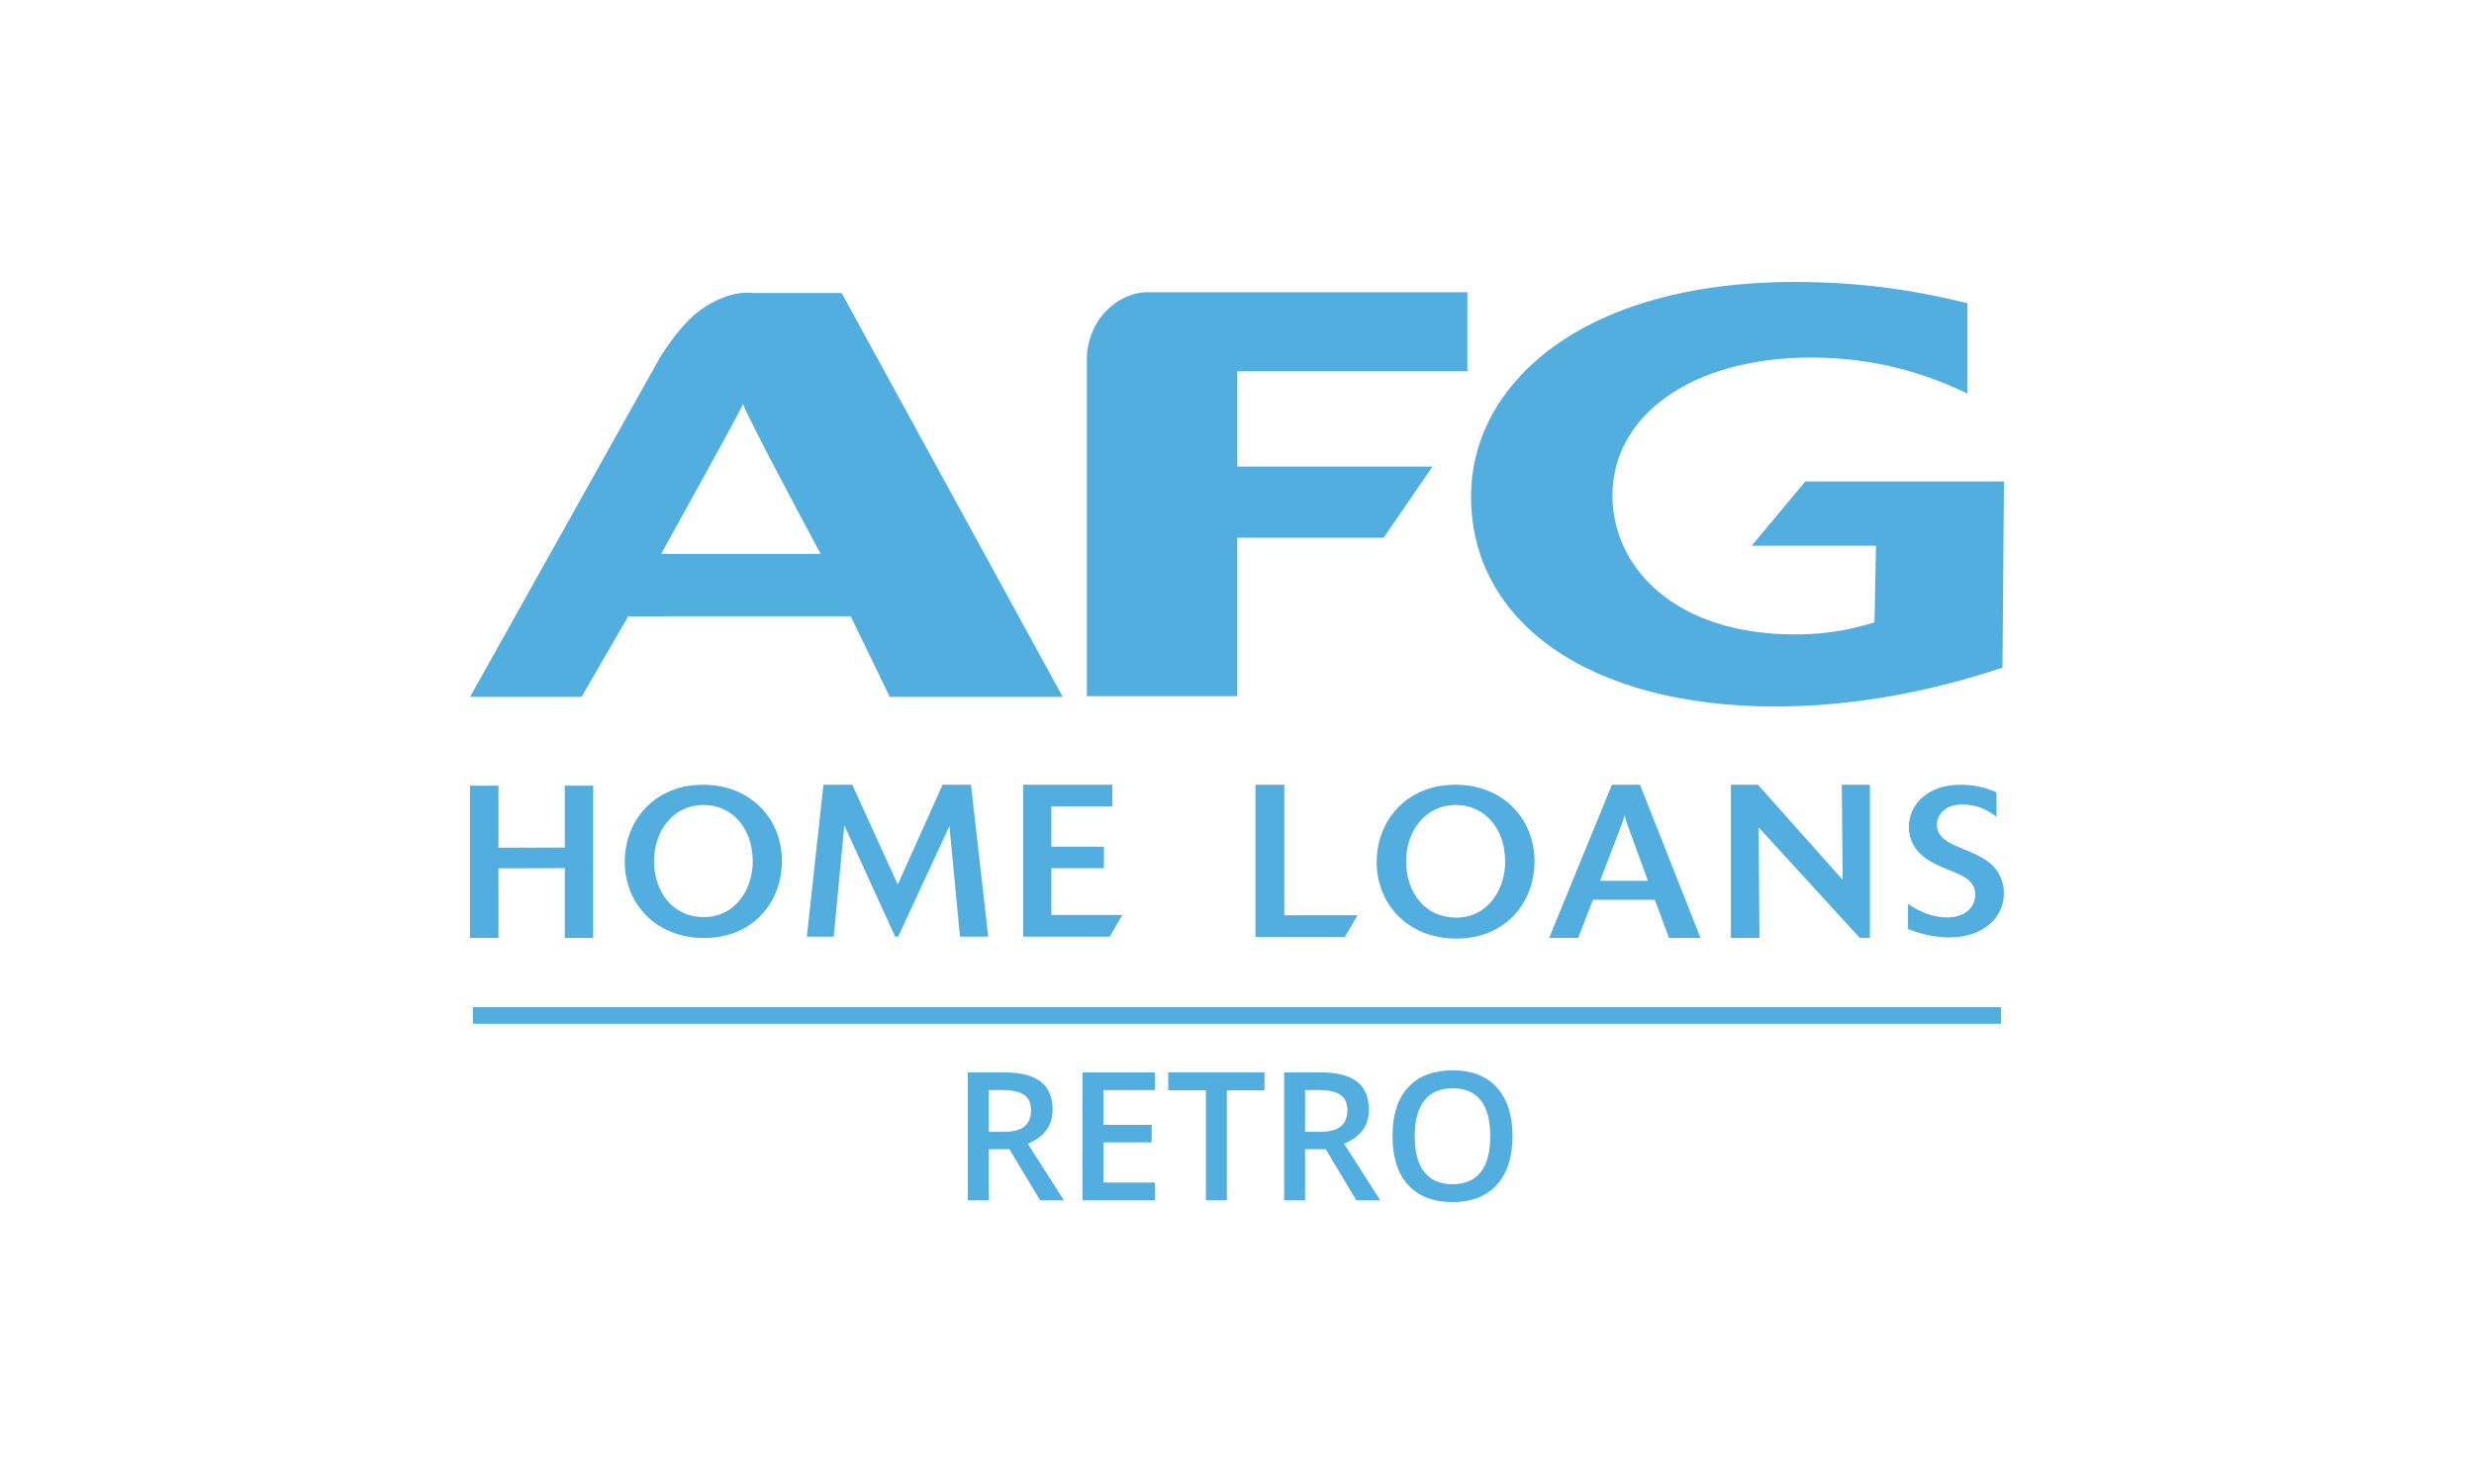
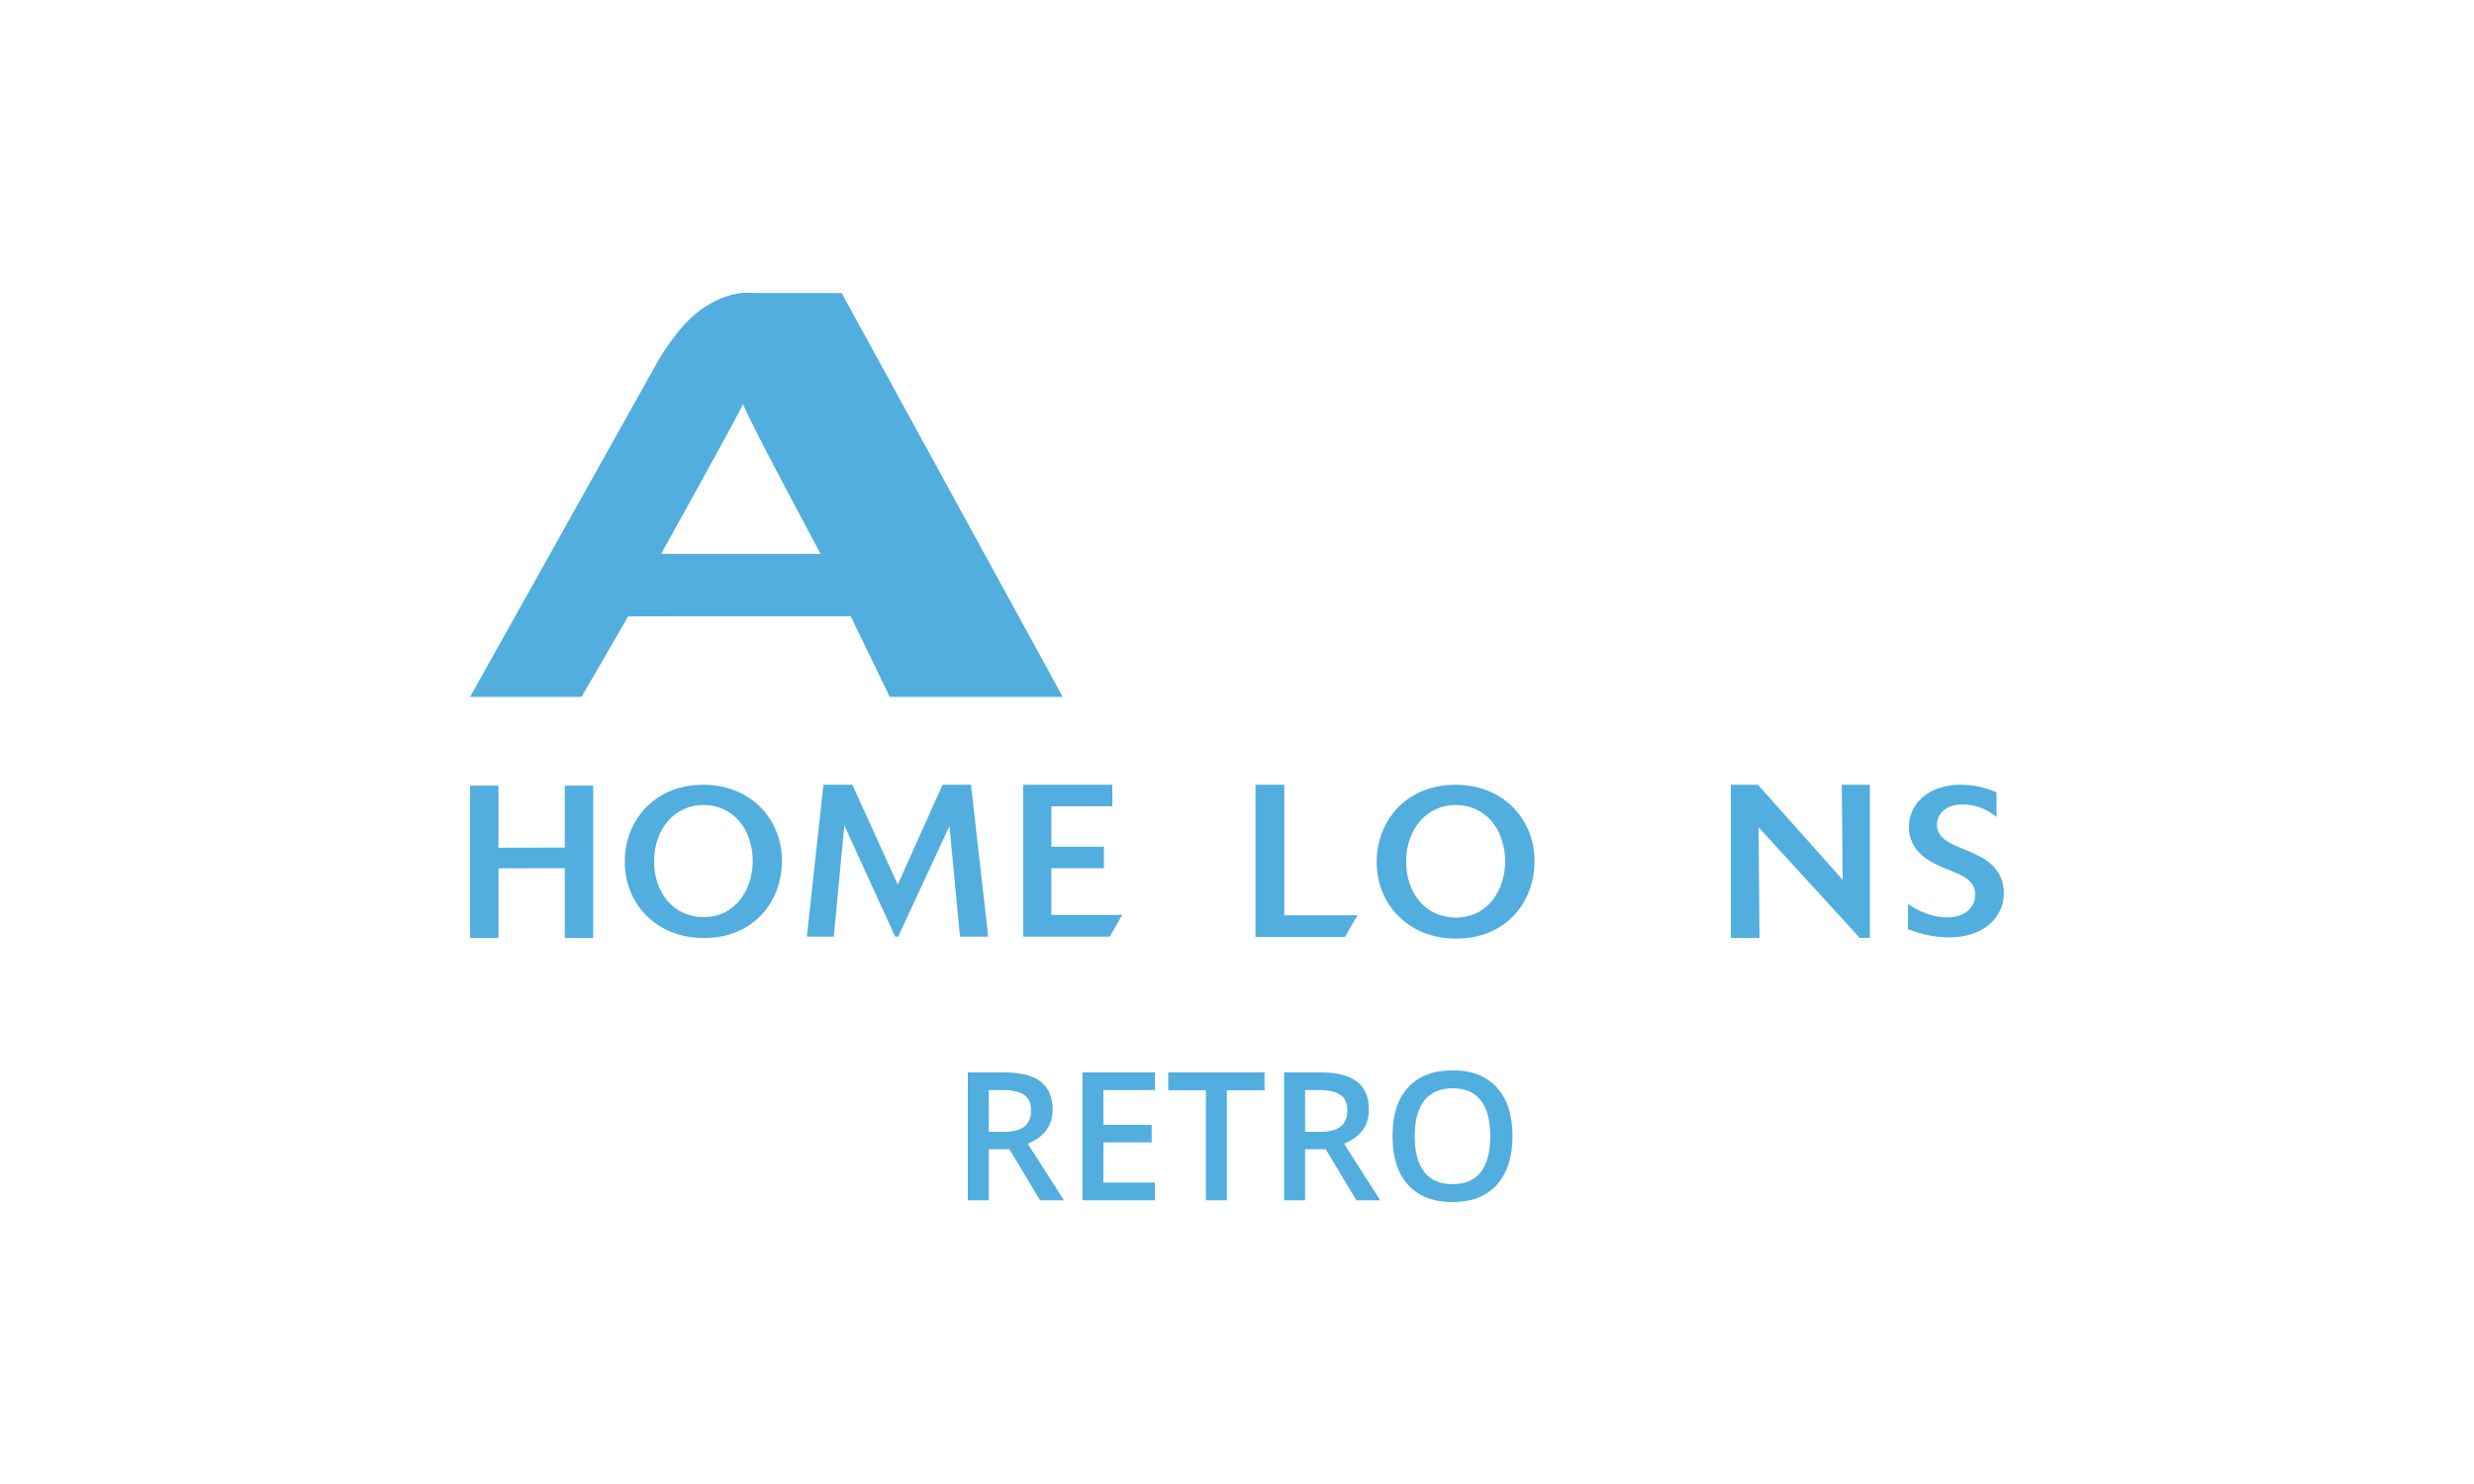
<svg xmlns="http://www.w3.org/2000/svg" width="500" height="300" viewBox="0 0 500 300" fill="none">
  <rect width="500" height="300" fill="white" />
  <g clip-path="url(#clip0_1270_11613)">
-     <path d="M404.423 203.605H95.574V206.958H404.423V203.605Z" fill="#51AEDF" />
-     <path d="M250.062 140.747H219.666V72.081C219.666 72.081 219.592 66.834 223.669 62.75C227.881 58.545 232.5 59.083 232.5 59.083H296.558V75.043H250.058V94.324H289.497L279.639 108.712H250.058V140.747" fill="#51AEDF" />
-     <path d="M404.702 134.962C390.113 139.813 374.617 142.822 358.83 142.822C321.068 142.822 297.303 125.705 297.303 100.387C297.303 77.714 319.561 57.004 362.736 57.004C375.07 57.004 385.753 58.394 397.626 61.286V79.557C392.969 77.354 381.991 72.274 366.045 72.274C341.978 72.274 325.881 83.948 325.881 100.155C325.881 114.844 338.668 128.252 362.736 128.252C370.408 128.252 375.217 126.866 378.84 125.829L379.139 110.326H354.021L364.848 97.336H405.004L404.706 134.962" fill="#51AEDF" />
    <path d="M170.097 59.234H152.094C152.094 59.234 147.63 58.363 141.597 62.641C137.137 65.812 133.207 72.584 133.207 72.584L95 140.886H117.529L126.732 124.988L126.934 124.605H134.839V124.586H171.934L179.828 140.886H214.784L170.097 59.234ZM134.839 111.975V111.96H133.622C133.765 111.704 149.048 84.207 150.188 81.667C150.676 83.75 165.854 111.975 165.854 111.975H134.839Z" fill="#51AEDF" />
    <path d="M377.906 189.604H375.868L355.412 167.241L355.598 189.604H349.816V158.642H355.284L372.408 177.869L372.229 158.642H377.906V189.604Z" fill="#51AEDF" />
    <path d="M294.139 158.642C284.227 158.642 278.229 165.917 278.229 174.28C278.229 182.643 284.432 189.74 294.329 189.74C304.226 189.74 310.128 182.535 310.128 174.075C310.128 165.615 303.835 158.638 294.139 158.638M294.271 185.5C287.99 185.5 284.181 180.393 284.181 174.179C284.181 167.655 288.315 162.73 294.197 162.73C300.08 162.73 304.195 167.485 304.195 174.23C304.195 179.727 300.781 185.5 294.271 185.5Z" fill="#51AEDF" />
    <path d="M271.794 189.422H253.732V158.642H259.564V185.02H274.359L271.794 189.422Z" fill="#51AEDF" />
-     <path d="M331.444 158.642H325.767L313.092 189.604H318.943L321.938 181.896H334.439L337.314 189.604H343.673L331.444 158.642ZM323.376 178.074L327.844 166.401C327.991 166.01 328.034 165.836 328.336 164.817C328.607 165.766 328.658 165.971 328.832 166.486L333.048 178.07H323.376V178.074Z" fill="#51AEDF" />
    <path d="M385.621 182.747C387.958 184.335 390.67 185.462 393.499 185.462C397.626 185.462 399.207 182.922 399.207 180.92C399.207 178.005 396.669 177.006 394.627 176.169L392.747 175.418C391 174.632 389.039 173.757 387.578 172.042C386.834 171.171 385.788 169.545 385.788 167.175C385.788 162.758 389.457 158.638 396.25 158.638C399.959 158.638 402.543 159.757 403.5 160.179V165.135C402.543 164.384 400.253 162.634 396.576 162.634C392.898 162.634 391.457 164.883 391.457 166.714C391.457 169.382 394.131 170.548 396.285 171.423L398.37 172.298C400.083 173.087 401.997 173.966 403.33 175.674C404.248 176.793 404.992 178.504 404.992 180.541C404.992 185.504 400.827 189.5 393.91 189.5C392.026 189.5 389.078 189.202 385.613 187.827V182.747H385.621Z" fill="#51AEDF" />
    <path d="M142.116 158.642C132.247 158.642 126.264 165.898 126.264 174.222C126.264 182.546 132.444 189.62 142.295 189.62C152.145 189.62 158.027 182.446 158.027 174.021C158.027 165.596 151.765 158.646 142.116 158.646M142.236 185.396C135.982 185.396 132.192 180.312 132.192 174.129C132.192 167.624 136.312 162.73 142.171 162.73C148.03 162.73 152.129 167.458 152.129 174.175C152.129 179.65 148.719 185.396 142.236 185.396Z" fill="#51AEDF" />
    <path d="M199.718 189.345H194.014L191.883 166.993L181.521 189.345H180.913L170.64 166.854L168.505 189.345H163.064L166.42 158.642H172.252L181.44 178.825L190.492 158.642H196.238L199.722 189.345H199.718Z" fill="#51AEDF" />
    <path d="M224.281 189.345H206.789V158.642H224.804V162.994H212.485V171.167H223.107V175.515H212.485V184.958H226.811L224.281 189.349V189.345Z" fill="#51AEDF" />
    <path d="M114.146 158.832V171.337L100.739 171.38V158.832H95V189.604H100.739V175.542L114.146 175.507V189.604H119.885V158.832H114.146Z" fill="#51AEDF" />
    <path d="M199.831 232.318V242.648H195.6V216.788H202.912C206.252 216.788 208.724 217.415 210.328 218.662C211.933 219.913 212.735 221.798 212.735 224.323C212.735 227.54 211.057 229.836 207.709 231.203L215.021 242.648H210.204L204.008 232.318H199.831ZM199.831 228.814H202.768C204.741 228.814 206.167 228.45 207.054 227.718C207.938 226.986 208.383 225.902 208.383 224.462C208.383 223.022 207.907 221.949 206.949 221.314C205.992 220.679 204.555 220.358 202.629 220.358H199.831V228.814Z" fill="#51AEDF" />
    <path d="M233.411 242.648H218.771V216.788H233.411V220.362H223.003V227.401H232.756V230.939H223.003V239.059H233.411V242.648Z" fill="#51AEDF" />
    <path d="M247.947 242.648H243.716V220.412H236.105V216.784H255.562V220.412H247.951V242.648H247.947Z" fill="#51AEDF" />
    <path d="M263.757 232.318V242.648H259.525V216.788H266.838C270.178 216.788 272.65 217.415 274.254 218.662C275.859 219.913 276.661 221.798 276.661 224.323C276.661 227.54 274.987 229.836 271.635 231.203L278.947 242.648H274.13L267.934 232.318H263.757ZM263.757 228.814H266.694C268.667 228.814 270.093 228.45 270.98 227.718C271.863 226.986 272.309 225.902 272.309 224.462C272.309 223.022 271.832 221.949 270.875 221.314C269.918 220.679 268.481 220.358 266.555 220.358H263.757V228.814Z" fill="#51AEDF" />
    <path d="M305.677 229.681C305.677 233.89 304.623 237.165 302.519 239.5C300.411 241.835 297.431 243.004 293.572 243.004C289.712 243.004 286.663 241.846 284.57 239.527C282.474 237.212 281.428 233.917 281.428 229.646C281.428 225.376 282.482 222.1 284.586 219.812C286.694 217.524 289.701 216.382 293.607 216.382C297.513 216.382 300.427 217.543 302.531 219.866C304.631 222.189 305.681 225.461 305.681 229.685L305.677 229.681ZM285.919 229.681C285.919 232.864 286.562 235.28 287.849 236.925C289.135 238.571 291.042 239.392 293.568 239.392C296.095 239.392 297.978 238.578 299.26 236.952C300.539 235.326 301.182 232.902 301.182 229.681C301.182 226.46 300.547 224.102 299.28 222.464C298.013 220.826 296.122 220.006 293.607 220.006C291.092 220.006 289.154 220.826 287.86 222.464C286.566 224.102 285.923 226.51 285.923 229.681H285.919Z" fill="#51AEDF" />
  </g>
  <defs>
    <clipPath id="clip0_1270_11613">
      <rect width="310" height="186" fill="white" transform="translate(95 57)" />
    </clipPath>
  </defs>
</svg>